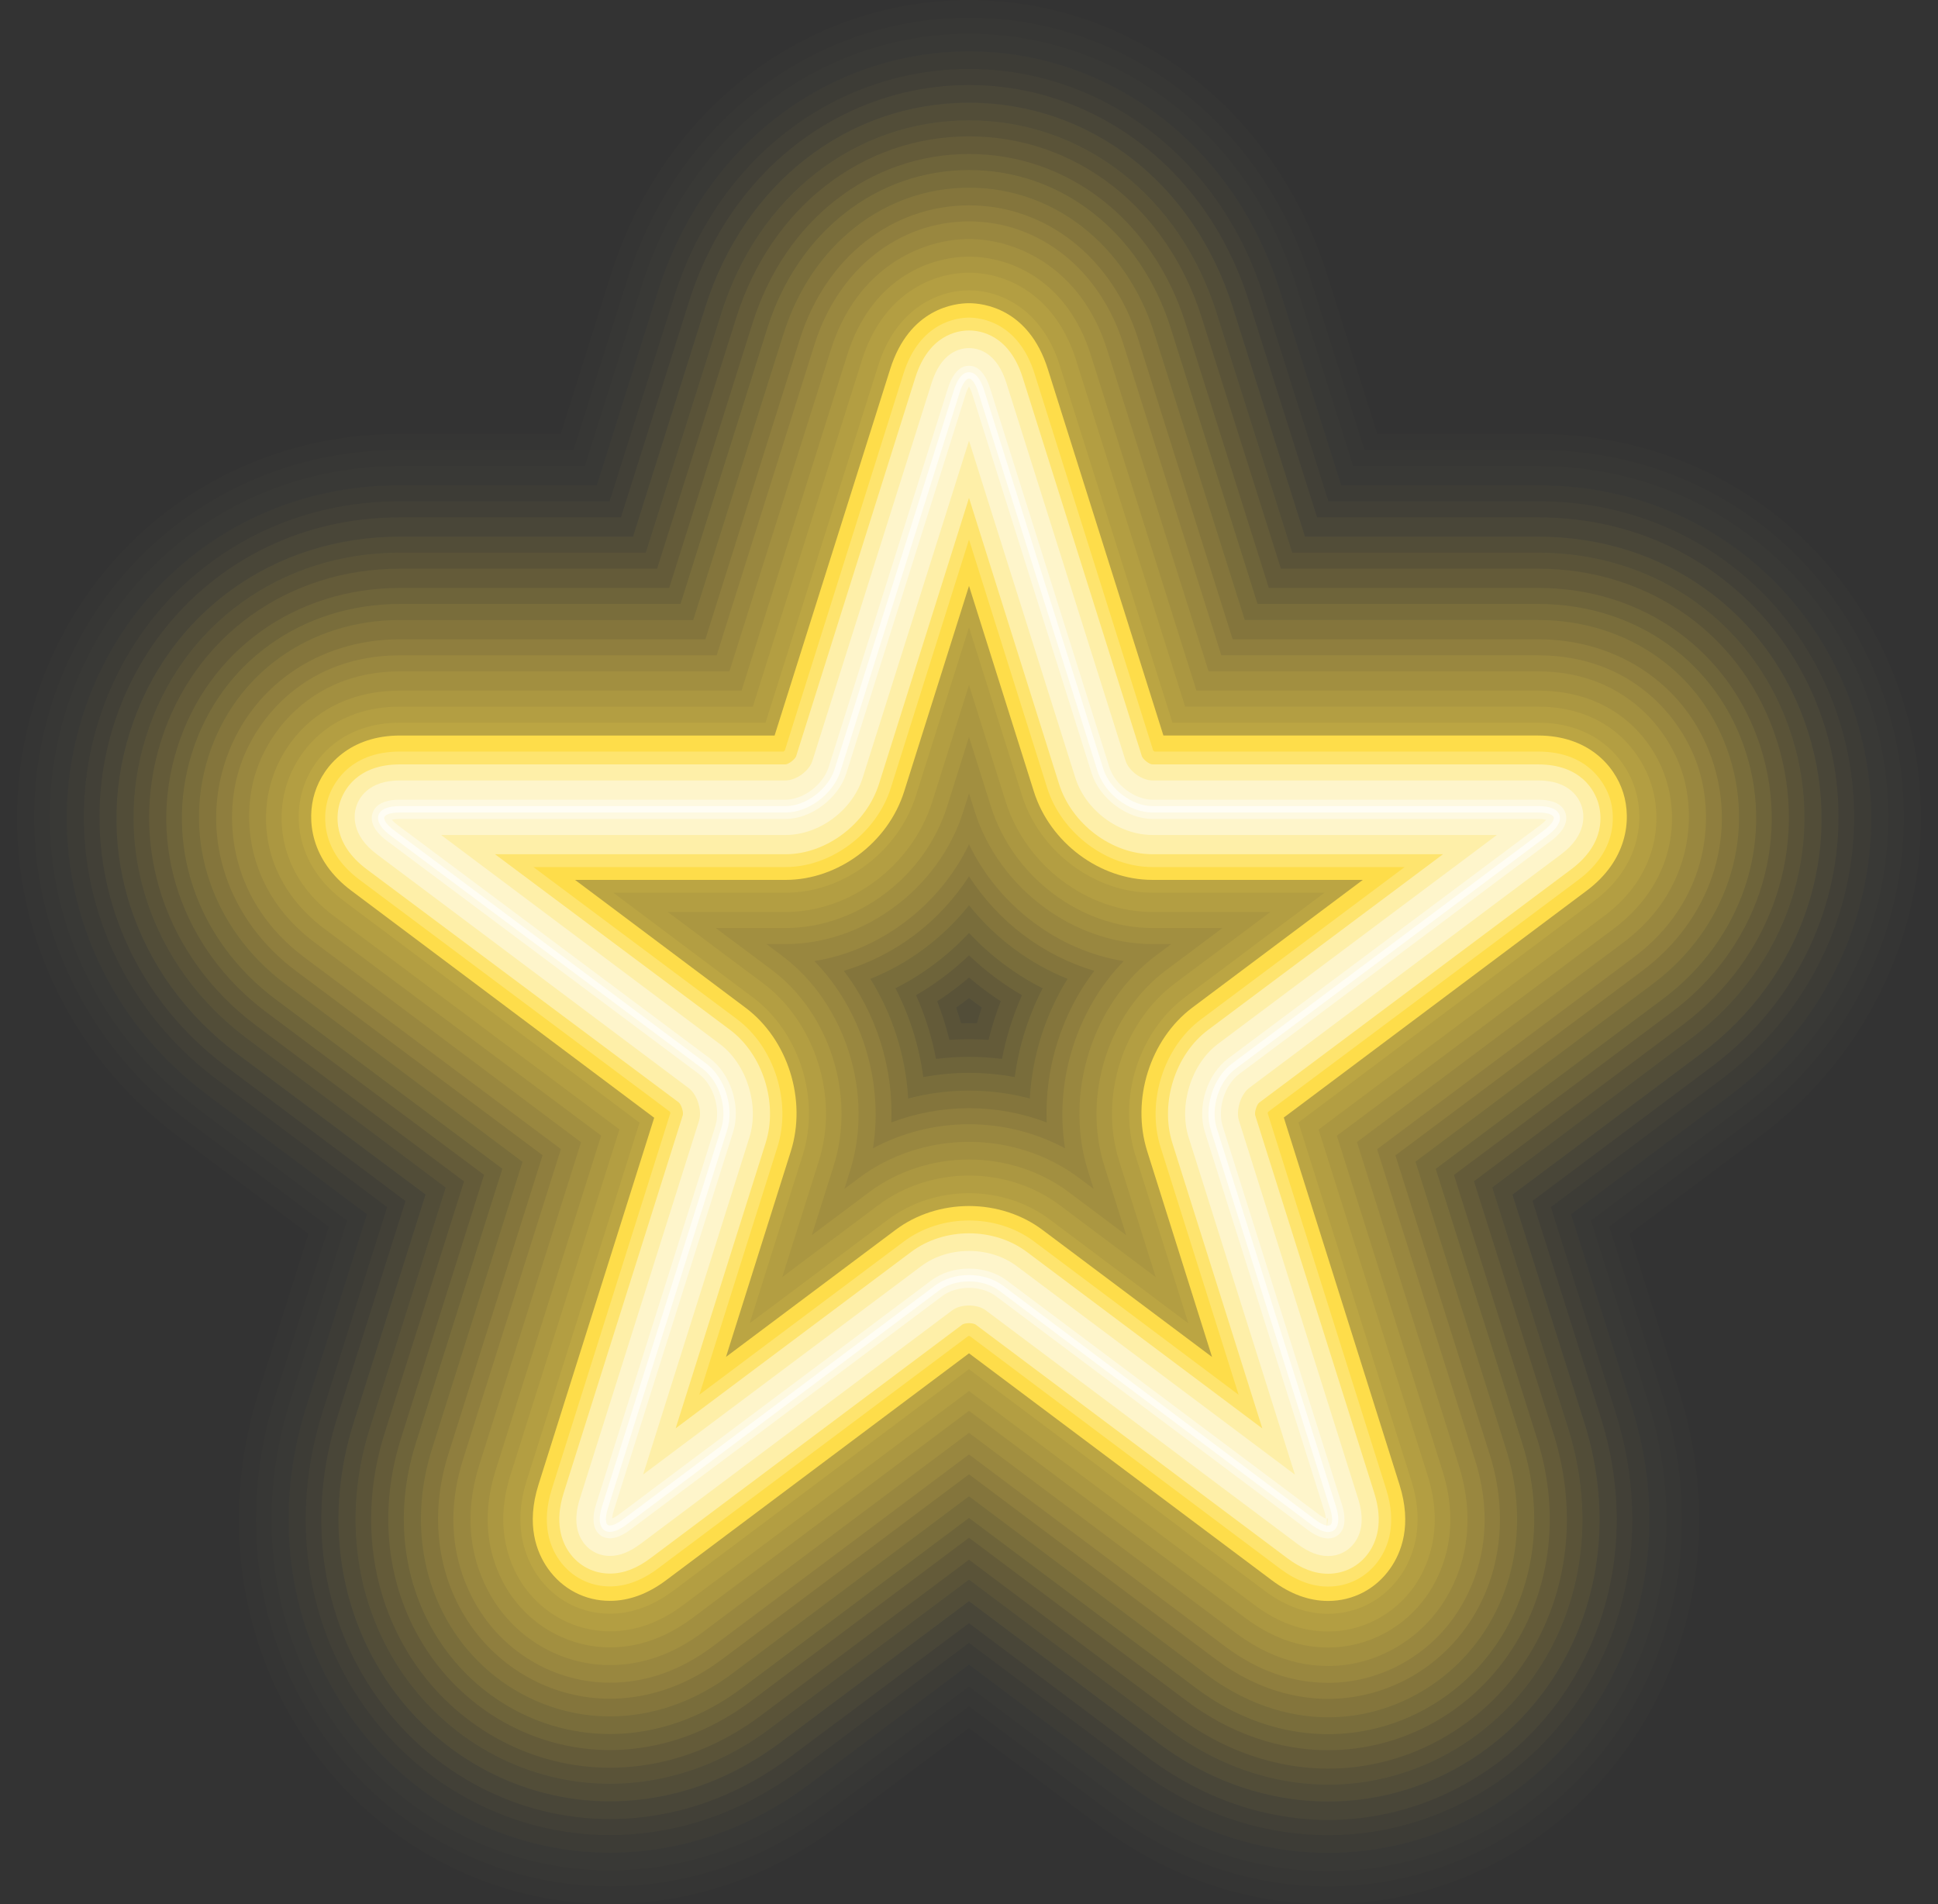
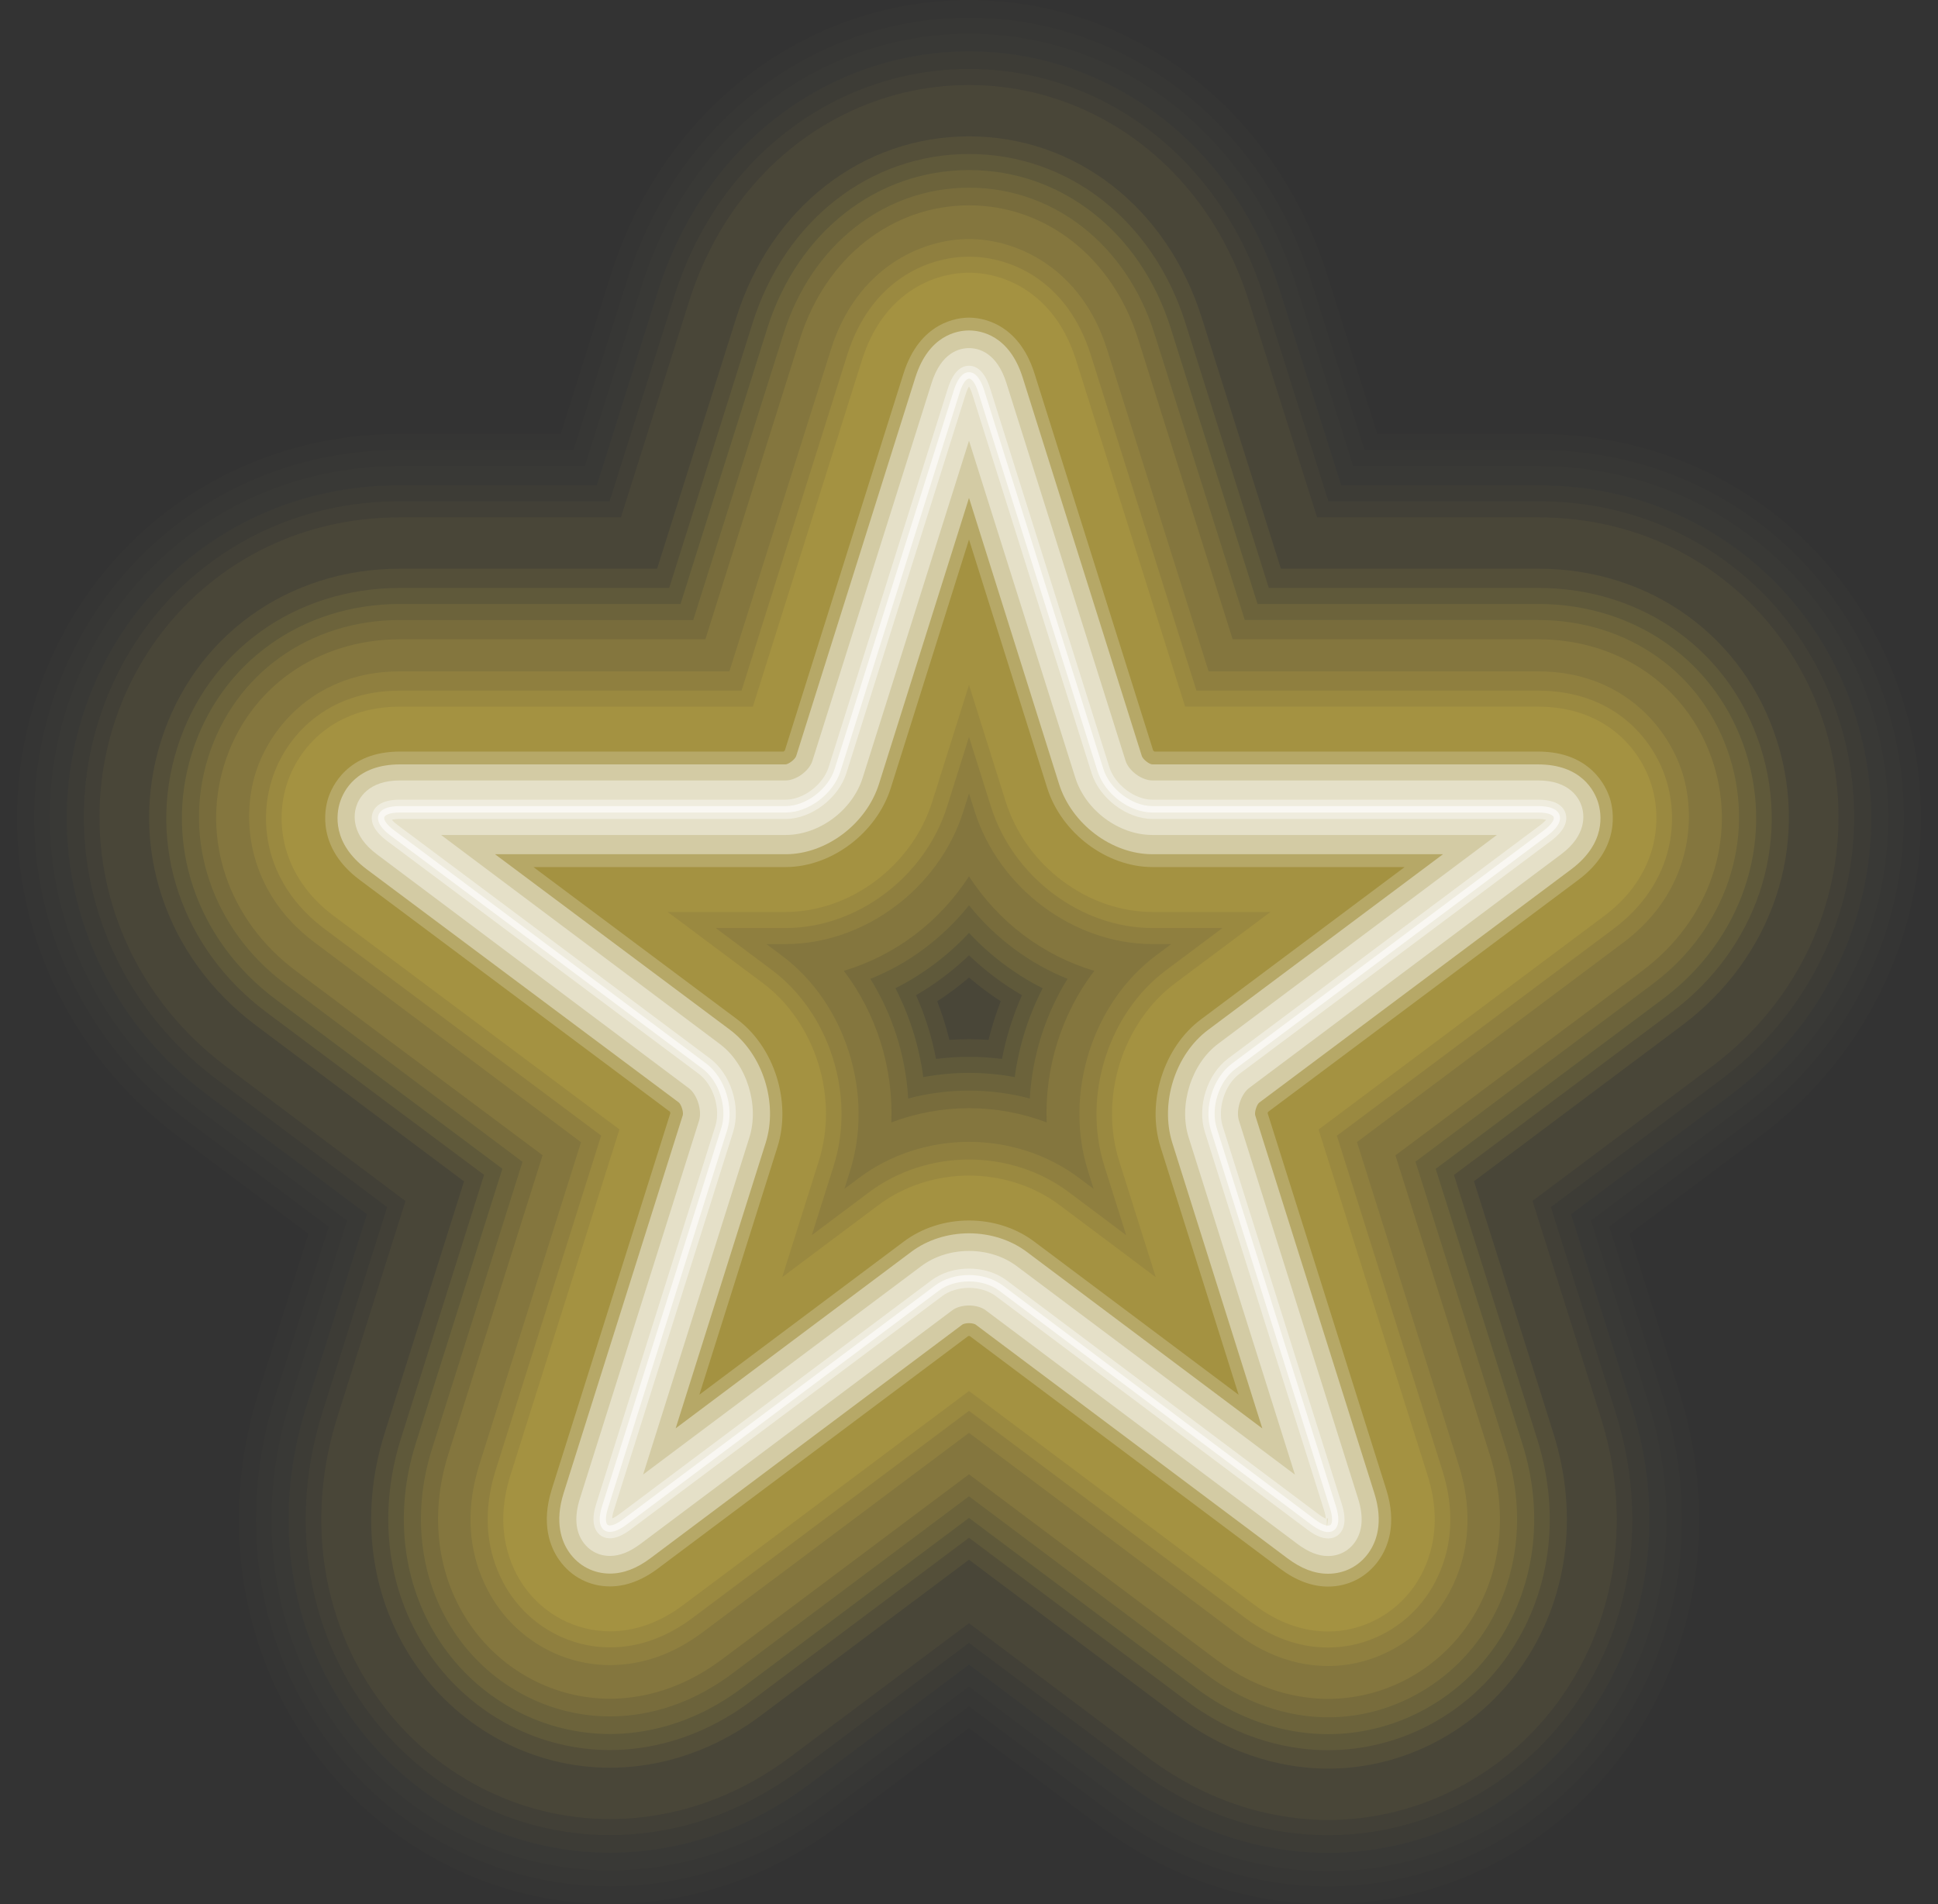
<svg xmlns="http://www.w3.org/2000/svg" height="2000.0" preserveAspectRatio="xMidYMid meet" version="1.0" viewBox="-917.8 -900.0 2035.6 2000.0" width="2035.6" zoomAndPan="magnify">
  <rect x="-917.8" y="-900.0" width="2035.6" height="2000.0" fill="#333333" stroke="none" />
  <g>
    <g id="change1_18" opacity=".01">
      <path d="M477.217,1100c-85.36,0.01-168.54-28.51-240.55-82.48L99.937,915.04l-136.66,102.37 c-71.98,53.91-155.1,82.41-240.4,82.41c-124.36,0.01-242.13-61.78-315.05-165.27c-75.29-106.88-94.87-243.07-53.7-373.64 l52.03-165.01l-136.14-101.72c-41.77-31.26-76.67-68.5-103.95-110.87c-66.78-103.68-83.89-230.44-46.96-347.76 c36.98-117.47,123.16-209.75,236.45-253.16c46.13-17.69,95.5-26.65,146.75-26.65h168.79l52.37-166.36 c16.17-51.33,40.34-97.78,71.85-138.15c75.03-96.09,186.1-151.23,304.69-151.23c0.01,0,0,0,0,0 c118.6,0,229.65,55.13,304.69,151.25c31.51,40.36,55.67,86.82,71.82,138.05l52.39,166.45h168.79c51.25,0,100.62,8.96,146.75,26.65 c113.29,43.42,199.48,135.7,236.45,253.17c36.93,117.32,19.81,244.08-46.97,347.76c-27.28,42.36-62.18,79.6-103.73,110.69 l-136.37,101.96l52.06,165.12c41.15,130.57,21.59,266.74-53.69,373.61C719.307,1038.19,601.557,1099.98,477.217,1100z" fill="#FEDD4A" />
    </g>
    <g id="change1_13" opacity=".01">
      <path d="M477.207,1081.4c-81.54,0.01-161.06-27.28-229.97-78.92L99.967,892.11l-147.25,110.31 c-68.89,51.6-148.37,78.88-229.87,78.88c-118.62,0-230.95-58.93-300.49-157.64c-71.87-102.02-90.51-232.15-51.14-357.02 l56.19-178.2l-147.33-110.46c-41.1-30.76-75.54-68.07-102.1-110.7c-61.12-98.12-76.34-217.43-41.74-327.34 c34.54-109.73,114.65-197.01,219.79-239.44c45.87-18.51,95.08-27.89,146.29-27.89h182.26l56.06-177.7 c15.42-48.95,38.54-93.42,68.68-132.02c71.6-91.75,177.56-144.35,290.69-144.35s219.09,52.61,290.7,144.35 c30.14,38.61,53.25,83.06,68.72,132.15l56.01,177.56h182.26c51.21,0,100.43,9.38,146.29,27.89 c105.14,42.43,185.25,129.71,219.79,239.45c34.6,109.91,19.37,229.22-41.77,327.34c-26.57,42.63-61.01,79.94-102.37,110.9 l-147.07,110.15l56.23,178.42c39.35,124.84,20.71,254.96-51.15,356.98C708.137,1022.44,595.817,1081.38,477.207,1081.4z" fill="#FEDD4A" />
    </g>
    <g id="change1_1" opacity=".01">
      <path d="M477.157,1065.44c-78.05,0-154.23-26.62-220.31-76.15L99.977,871.5l-156.85,117.4 c-66.07,49.5-142.24,75.61-220.26,75.61c-113.41,0-220.8-56.37-287.27-150.73c-68.76-97.6-86.55-222.24-48.82-341.92l59.86-189.86 l-156.92-117.66c-39.46-29.53-72.5-65.32-97.96-106.18c-58.48-93.86-73.04-207.95-39.96-313.04 c33.03-104.91,109.64-188.36,210.2-228.95c43.96-17.75,91.18-26.74,140.34-26.74h194.13l59.73-189.34 c14.81-47.01,36.99-89.67,65.88-126.67c68.46-87.72,169.77-138.04,277.93-138.04s209.47,50.32,277.96,138.06 c28.89,37,51.06,79.66,65.92,126.8l59.69,189.22h194.13c49.16,0,96.38,8.99,140.34,26.74c100.56,40.59,177.17,124.04,210.2,228.96 c33.07,105.08,18.5,219.17-39.98,313.03c-25.47,40.87-58.51,76.65-98.22,106.37l-156.68,117.35l59.9,190.06 c37.71,119.67,19.92,244.72-48.83,342.32c-66.46,94.36-173.83,151.17-287.22,151.17 C477.197,1065.44,477.167,1065.44,477.157,1065.44z" fill="#FEDD4A" />
    </g>
    <g id="change1_7" opacity=".02">
      <path d="M477.217,1046.08c-51.77,0-130.19-12.51-209.81-72.17L99.957,848.4l-167.4,125.4 c-79.57,59.6-157.94,72.11-209.68,72.12c-107.68,0.01-209.64-53.47-272.75-143.05c-65.34-92.76-82.21-211.32-46.27-325.29 l63.79-202.31l-166.94-124.75c-36.69-27.45-67.26-60.05-91.08-97.04c-57.9-89.89-72.76-199.71-40.78-301.28 c32.02-101.7,106.71-181.62,204.94-219.27c40.28-15.44,83.53-23.26,128.53-23.26h206.79l64.1-203.62 c14.2-45.06,35.33-85.74,62.84-120.98c65.06-83.34,161.27-131.14,263.96-131.14s198.9,47.81,263.97,131.15 c27.51,35.25,48.64,75.92,62.82,120.91l64.12,203.7h206.79c45.01,0,88.25,7.83,128.53,23.26 c98.23,37.65,172.92,117.57,204.94,219.28c31.97,101.57,17.11,211.39-40.79,301.28c-23.82,36.99-54.4,69.59-90.89,96.88 l-167.14,124.97l63.81,202.42c35.92,113.97,19.06,232.52-46.26,325.26C686.807,992.59,584.867,1046.07,477.217,1046.08z" fill="#FEDD4A" />
    </g>
    <g id="change1_16" opacity=".03">
      <path d="M477.207,1027.47c-49.11,0.01-123.54-11.89-199.23-68.62l-178-133.4L-78.003,958.8 c-75.67,56.69-150.06,68.59-199.14,68.59c-101.94,0-198.46-50.62-258.19-135.42c-61.91-87.89-77.85-200.4-43.72-308.65 l67.94-215.45l-178.05-133.49c-35.85-26.83-65.82-59.26-88.86-96.23c-52.63-84.46-65.76-187.08-36.02-281.54 c29.69-94.31,98.62-169.35,189.11-205.87c39.77-16.06,82.58-24.19,127.23-24.19h220.24l67.81-214.94 c13.46-42.72,33.56-81.41,59.69-114.9c61.64-78.96,152.75-124.24,249.97-124.24s188.33,45.28,249.96,124.23 c26.14,33.48,46.23,72.17,59.73,115.01l67.77,214.82h220.24c44.66,0,87.47,8.14,127.24,24.19 c90.5,36.53,159.42,111.57,189.11,205.88c29.74,94.46,16.61,197.08-36.02,281.53c-23.04,36.97-53.01,69.41-89.09,96.41 l-177.84,133.2l67.98,215.69c34.11,108.25,18.18,220.74-43.73,308.63C675.627,976.83,579.127,1027.46,477.207,1027.47z" fill="#FEDD4A" />
    </g>
    <g id="change1_12" opacity=".04">
      <path d="M477.157,1011.52c-46.69,0-117.45-11.8-189.58-65.85l-187.6-140.81l-187.59,140.41 c-72.12,54.03-142.88,65.31-189.53,65.31c-96.72,0-188.3-48.05-244.97-128.5c-58.81-83.48-73.89-190.49-41.4-293.56l71.61-227.1 l-187.65-140.7c-34.21-25.61-62.78-56.51-84.72-91.72c-49.97-80.17-62.44-177.58-34.22-267.21 c28.17-89.49,93.61-160.7,179.53-195.38c37.86-15.28,78.67-23.03,121.28-23.03h232.1l71.48-226.58 c12.84-40.77,32-77.67,56.88-109.55c58.51-74.96,144.98-117.95,237.23-117.95s178.72,42.99,237.23,117.95 c24.89,31.87,44.04,68.77,56.92,109.65l71.44,226.48h232.1c42.61,0,83.42,7.74,121.28,23.03 c85.92,34.68,151.36,105.9,179.53,195.39c28.22,89.63,15.74,187.04-34.22,267.23c-21.94,35.21-50.51,66.11-84.94,91.87 l-187.45,140.4l71.65,227.33c32.48,103.06,17.39,210.49-41.41,293.97c-56.66,80.43-148.22,128.93-244.93,128.93 C477.187,1011.52,477.167,1011.52,477.157,1011.52z" fill="#FEDD4A" />
    </g>
    <g id="change1_15" opacity=".05">
-       <path d="M477.207,992.17c-44.02,0-110.82-10.72-179.06-61.87L99.967,781.76l-198.14,148.42 c-68.21,51.1-134.96,61.82-178.94,61.82c-90.99,0.01-177.14-45.16-230.44-120.82c-55.39-78.63-69.55-179.57-38.85-276.93 l75.56-239.62l-197.75-147.76c-107.84-80.7-152.06-213.33-112.81-338c39.23-124.7,150.6-205.27,283.71-205.27h244.79l75.83-240.89 c41.13-130.55,149.88-214.86,277.08-214.86s235.95,84.31,277.06,214.8l75.85,240.95h244.78c133.11,0,244.49,80.57,283.74,205.27 c39.24,124.67-4.98,257.3-112.65,337.88l-197.92,147.99l75.57,239.72c30.69,97.36,16.53,198.28-38.84,276.89 C654.307,946.98,568.187,992.16,477.207,992.17z" fill="#FEDD4A" />
-     </g>
+       </g>
    <g id="change1_2" opacity=".05">
-       <path d="M477.157,974.46c-41.36,0-104.13-10.57-168.45-58.77L99.977,759.04l-208.72,156.24 c-64.31,48.18-127.08,58.23-168.41,58.23c-85.25,0-165.96-42.34-215.89-113.22c-51.96-73.76-65.19-168.66-36.29-260.31 l79.68-252.7l-208.76-156.54c-101.13-75.68-142.77-200.37-105.89-317.51c36.87-117.12,141.52-192.8,266.62-192.8h258.21 l79.55-252.17c38.62-122.6,140.66-201.88,259.93-201.88s221.31,79.29,259.97,201.99l79.52,252.08h258.21 c125.1,0,229.75,75.68,266.62,192.8c36.87,117.15-4.77,241.84-106.09,317.66l-208.6,156.24l79.72,252.96 c28.88,91.63,15.66,186.95-36.3,260.72c-49.92,70.88-130.61,113.65-215.85,113.65C477.187,974.46,477.167,974.46,477.157,974.46z M86.487,158.33c1.87,5.42,3.59,10.88,5.18,16.39c5.53-0.14,11.08-0.15,16.61,0c1.59-5.52,3.32-11.01,5.18-16.44 c-4.56-3.23-9.05-6.58-13.45-10.05C95.587,151.72,91.077,155.09,86.487,158.33z" fill="#FEDD4A" />
-     </g>
+       </g>
    <g id="change1_11" opacity=".06">
      <path d="M477.147,957.61c-38.93,0-98.08-10.01-158.84-55.55L99.977,738.21l-218.32,163.44 c-60.76,45.52-119.9,55.02-158.81,55.02c-80.04,0-155.8-39.74-202.66-106.27c-48.85-69.35-61.24-158.73-33.98-245.19l83.35-264.35 l-218.37-163.73c-95.3-71.33-134.61-188.62-99.96-298.69c34.64-110.04,133.19-181.15,251.08-181.15h270.08l83.22-263.82 c36.4-115.54,132.34-190.26,244.4-190.26s207.99,74.71,244.42,190.34l83.19,263.72h270.08c117.88,0,216.44,71.1,251.08,181.15 c34.65,110.07-4.66,227.36-100.14,298.82l-218.21,163.44l83.39,264.62c27.25,86.45,14.87,176.26-33.98,245.6 c-46.85,66.52-122.6,106.71-202.64,106.71C477.187,957.61,477.167,957.61,477.147,957.61z M66.627,151.66 c5.13,13.19,9.41,26.73,12.8,40.51c13.66-0.95,27.45-0.96,41.11,0c3.38-13.8,7.65-27.35,12.79-40.56 c-11.63-7.52-22.76-15.83-33.31-24.88C89.437,135.8,78.277,144.14,66.627,151.66z" fill="#FEDD4A" />
    </g>
    <g id="change1_19" opacity=".07">
      <path d="M477.207,938.24c-36.27,0-91.44-8.94-148.32-51.57L99.977,715.11l-228.88,171.45 c-56.85,42.58-111.98,51.53-148.22,51.53c-74.31,0.01-144.64-36.85-188.14-98.59c-45.44-64.49-56.9-147.8-31.43-228.57 l87.32-276.94l-228.56-170.79c-89.13-66.7-125.88-175.66-93.76-277.7c32.13-102.05,123.98-168,234.01-168h282.78l87.56-278.16 c34-107.92,123.23-177.6,227.35-177.6s193.35,69.69,227.33,177.53l87.58,278.22h282.78c110.03,0,201.89,65.95,234.01,168.01 c32.12,102.04-4.64,211-93.64,277.59l-228.68,170.99l87.33,277.02c25.45,80.75,14,164.06-31.42,228.54 C621.807,901.38,551.497,938.23,477.207,938.24z M99.987,210.01c11.61,0,23.19,0.73,34.65,2.17 c4.43-23.08,11.49-45.56,21.04-66.93c-20.09-11.61-38.8-25.68-55.67-41.86c-16.86,16.17-35.56,30.22-55.63,41.84 c9.53,21.37,16.59,43.88,21.01,66.95C76.837,210.74,88.397,210.01,99.987,210.01z" fill="#FEDD4A" />
    </g>
    <g id="change1_17" opacity=".08">
      <path d="M477.207,921.39c-33.84,0-85.38-8.38-138.72-48.35L99.977,694.28l-238.48,178.65 c-53.3,39.93-104.81,48.31-138.62,48.31c-69.1,0-134.48-34.26-174.91-91.64c-42.33-60.08-52.94-137.88-29.11-213.46l91-288.6 l-238.19-177.98c-83.28-62.33-117.7-163.89-87.8-258.85c29.9-94.97,115.65-156.35,218.47-156.35h294.66l91.23-289.81 c31.77-100.82,114.9-165.94,211.81-165.94s180.04,65.12,211.79,165.89l91.24,289.85h294.66c102.82,0,188.57,61.38,218.47,156.35 c29.89,94.96-4.53,196.53-87.7,258.75l-238.3,178.18l91,288.67c23.82,75.57,13.21,153.35-29.1,213.42 C611.657,887.13,546.287,921.38,477.207,921.39z M99.987,226.86c16.18,0,32.28,1.5,48.06,4.41c4.38-32.59,14.33-64.26,29.31-93.29 c-28.85-14.51-55.12-34.26-77.35-58.18c-22.22,23.9-48.47,43.65-77.3,58.15c14.96,29.06,24.9,60.74,29.27,93.31 C67.747,228.36,83.827,226.86,99.987,226.86z" fill="#FEDD4A" />
    </g>
    <g id="change1_5" opacity=".08">
      <path d="M477.157,903.69c-31.18,0-78.7-8.22-128.1-45.25L99.987,671.56l-249.06,186.46 c-49.41,37.01-96.92,44.72-128.08,44.72c-63.36,0-123.3-31.43-160.36-84.04c-38.9-55.22-48.58-126.98-26.56-196.84l95.1-301.59 l-249.09-186.76c-76.66-57.37-108.5-151-80.98-238.43c27.51-87.41,106.55-143.88,201.35-143.88h308.05l94.97-301.05 c29.28-92.93,105.71-153.02,194.68-153.02s165.4,60.09,194.7,153.08l94.95,300.98h308.05c94.8,0,173.84,56.48,201.35,143.89 c27.52,87.44-4.32,181.06-81.12,238.53l-248.97,186.47l95.13,301.86c22.02,69.84,12.34,142.03-26.56,197.26 c-37.05,52.6-96.99,84.48-160.34,84.48C477.177,903.69,477.167,903.69,477.157,903.69z M-3.603,128.11 c23.39,37.56,37.15,81.07,39.72,125.66c41.38-11.05,86.36-11.05,127.74-0.01c2.55-44.58,16.27-88.11,39.64-125.69 c-40.24-16.18-76.08-42.92-103.49-77.24C72.577,85.17,36.687,111.94-3.603,128.11z" fill="#FEDD4A" />
    </g>
    <g id="change1_10" opacity=".09">
      <path d="M477.197,884.33c-28.51,0-72.05-7.16-117.58-41.27l-259.64-194.6l-259.61,194.48 c-45.49,34.08-89.01,41.24-117.5,41.24c-57.62,0-112.14-28.54-145.83-76.36c-35.49-50.36-44.24-116.05-24.01-180.21l99.09-314.25 l-259.37-193.81c-70.41-52.7-99.7-138-74.71-217.39c25-79.41,97.33-130.73,184.28-130.73h320.79l99.3-315.43 c26.86-85.26,96.57-140.32,177.62-140.32s150.75,55.07,177.6,140.28l99.31,315.47h320.78c86.95,0,159.28,51.31,184.28,130.73 c24.99,79.39-4.3,164.7-74.61,217.31l-259.48,194l99.09,314.31c20.22,64.15,11.47,129.82-24,180.18 C589.307,855.78,534.807,884.32,477.197,884.33z M99.987,263.93c28.06,0,55.81,5.17,81.61,14.97 c-2.29-57.21,15.63-114.26,50.01-159.24c-26.56-7.84-52.06-20.69-74.83-37.96c-22.4-16.98-41.66-37.9-56.78-61.29 C84.877,43.8,65.617,64.7,43.217,81.7c-22.75,17.25-48.21,30.09-74.74,37.93c34.36,45.01,52.24,102.05,49.93,159.25 C44.197,269.1,71.937,263.93,99.987,263.93z" fill="#FEDD4A" />
    </g>
    <g id="change1_14" opacity=".09">
-       <path d="M477.197,867.48c-37.95,0-74.27-12.8-107.97-38.05l-269.25-201.8l-269.22,201.67 c-33.68,25.22-69.98,38.02-107.89,38.02c-52.41,0-101.99-25.95-132.61-69.42c-19.02-27.01-47.14-84.36-21.69-165.1l102.77-325.91 l-269-201c-78.43-58.7-86.04-143.63-68.75-198.54c17.29-54.93,71.86-119.07,168.73-119.07h332.66l102.96-327.08 c24.63-78.18,88.24-128.67,162.07-128.67s137.44,50.49,162.06,128.63l102.97,327.11h332.66c96.88,0,151.44,64.15,168.74,119.08 c17.29,54.92,9.68,139.85-68.67,198.47l-269.08,201.19l102.76,325.97c25.44,80.72-2.66,138.07-21.68,165.07 C579.157,841.52,529.597,867.47,477.197,867.48z M99.987,280.78c35.48,0,70.4,8.87,100.89,25.33 c-11.41-70.65,12.32-146.28,61.69-196.69c-68.91-10.85-131.5-58.02-162.57-122.59C68.937,51.37,6.407,98.51-62.443,109.4 c49.32,50.49,72.99,126.08,61.55,196.7C29.607,289.64,64.517,280.78,99.987,280.78z" fill="#FEDD4A" />
-     </g>
+       </g>
    <g id="change1_9" opacity=".09">
      <path d="M477.147,849.78c-34.06,0-66.82-12.05-97.36-34.95l-279.8-209.91l-279.8,209.48 c-30.55,22.88-63.3,34.43-97.35,34.43c-46.67,0-90.81-23.12-118.06-61.81c-17.01-24.15-42.12-75.57-19.13-148.48l106.84-338.84 l-279.8-209.8c-70.51-52.77-77.48-128.97-61.99-178.17c15.48-49.18,64.48-106.61,151.61-106.61h346.03l106.72-338.29 c26.92-85.45,94.91-115.77,144.95-115.77s118.03,30.34,144.97,115.84l106.7,338.24h346.02c87.14,0,136.14,57.43,151.62,106.62 c15.49,49.2,8.51,125.41-62.1,178.25l-279.73,209.51l106.88,339.13c22.98,72.91-2.13,124.76-19.14,148.91 c-27.25,38.68-71.38,62.24-118.05,62.24C477.167,849.78,477.157,849.78,477.147,849.78z M100.007,299.29 c41.88,0,82.85,13.42,115.37,37.78l15.56,11.66l-5.9-18.73c-25.58-81.12,4.44-176.36,71.38-226.44l16.04-12.01h-19.82 c-82.71,0-161.22-58.61-186.66-139.38l-5.97-18.91l-5.99,18.97C68.597,32.93-9.913,91.56-92.623,91.56h-20.15l16.48,12.35 c66.81,49.99,96.82,145.18,71.25,226.26l-5.84,18.52l15.53-11.63C17.167,312.71,58.127,299.29,100.007,299.29z" fill="#FEDD4A" />
    </g>
    <g id="change1_4" opacity=".1">
      <path d="M477.197,830.41c-30.19,0-59.41-10.42-86.83-30.97L99.997,581.8l-290.35,217.5 c-27.41,20.53-56.6,30.94-86.77,30.95c-40.94,0-79.64-20.23-103.53-54.14c-15-21.29-37.11-66.75-16.58-131.85l110.85-351.56 l-290.2-216.83c-62.73-46.95-69.87-111.92-55.65-157.07c14.22-45.18,57.04-93.45,134.54-93.45h358.78l111.03-352.71 c23.94-75.99,81.76-103.05,127.89-103.05s103.95,27.06,127.88,103.02l111.04,352.73h358.78c77.51,0,120.33,48.28,134.55,93.46 c14.22,45.17,7.08,110.13-55.59,157.02l-290.24,217.02l110.84,351.61c20.52,65.09-1.58,110.53-16.58,131.82 C556.807,810.17,518.117,830.41,477.197,830.41z M99.987,317.84c38.12,0,75.34,12.16,104.82,34.25l60.26,45.17l-22.94-72.75 c-23.21-73.6,4.06-160.03,64.84-205.51l59.23-44.28h-73.56c-74.99,0-146.31-53.58-169.56-127.42l-23.07-73.27l-23.05,73.24 C53.687,21.13-17.623,74.71-92.613,74.71h-73.39l58.99,44.08c60.85,45.54,88.11,132.02,64.89,205.66l-22.95,72.79l60.3-45.17 C24.677,330,61.887,317.84,99.987,317.84z" fill="#FEDD4A" />
    </g>
    <g id="change1_6" opacity=".1">
      <path d="M477.187,813.56c-26.67,0-52.65-9.33-77.23-27.75L99.977,560.97l-299.95,224.69 c-24.56,18.4-50.52,27.72-77.17,27.73c-35.73,0-69.49-17.64-90.3-47.19c-13.18-18.71-32.55-58.74-14.27-116.73l114.53-363.21 l-299.81-224.03c-55.64-41.64-62.14-98.7-49.7-138.23c12.45-39.55,50.25-81.81,119-81.81h370.66l114.69-364.35 c21.23-67.4,71.96-91.41,112.34-91.41s91.11,24.01,112.34,91.38l114.7,364.37h370.66c68.76,0,106.56,42.26,119,81.81 c12.45,39.54,5.94,96.59-49.64,138.18l-299.85,224.21l114.52,363.27c18.28,57.99-1.09,98.02-14.26,116.71 C546.657,795.92,512.907,813.56,477.187,813.56z M99.987,334.69c34.7,0,68.51,11.02,95.21,31.03l100.96,75.67l-38.49-122.1 c-21.08-66.85,3.69-145.36,58.89-186.66l100-74.77h-123.94c-68.11,0-132.89-48.68-154.03-115.77l-38.58-122.62l-38.59,122.6 c-21.14,67.1-85.92,115.8-154.03,115.8h-123.79l99.8,74.58c55.27,41.36,80.03,119.91,58.94,186.8l-38.51,122.12l100.99-75.65 C31.507,345.71,65.307,334.69,99.987,334.69z" fill="#FEDD4A" />
    </g>
    <g id="change1_8" opacity=".11">
-       <path d="M477.167,794.96c-22.79,0-45.21-8.14-66.64-24.19L99.997,538.05l-310.53,232.62 c-21.43,16.05-43.84,24.19-66.62,24.19c-30.44,0-58.05-14.42-75.76-39.56c-11.16-15.85-27.53-49.93-11.71-100.11l118.58-376.07 l-310.52-232.83c-47.8-35.77-53.57-84.37-43.01-117.92c10.55-33.51,42.86-69.34,101.88-69.34h384L4.777-516.5 c18.24-57.9,61.16-78.54,95.23-78.54s76.99,20.64,95.24,78.58l118.46,375.5h384c59.03,0,91.33,35.82,101.88,69.34 c10.56,33.55,4.79,82.15-43.08,117.96L446.017,278.9l118.62,376.38c15.82,50.18-0.55,84.26-11.72,100.11 C535.217,780.53,507.607,794.96,477.167,794.96z M100.007,353.2c30.92,0,60.98,9.77,84.63,27.48l145.78,109.25l-55.66-176.6 c-18.77-59.52,3.25-129.4,52.36-166.14l146.29-109.57h-180.78c-60.7,0-118.29-42.95-136.93-102.12l-55.69-176.54L44.297-64.45 C25.667-5.31-31.923,37.64-92.623,37.64h-180.97l146.56,109.89c49.02,36.68,71.03,106.5,52.28,165.97l-55.61,176.37l145.75-109.18 C39.027,362.97,69.087,353.2,100.007,353.2z" fill="#FEDD4A" />
-     </g>
+       </g>
    <g id="change1_3">
-       <path d="M477.167,781.48c-19.97,0-39.8-7.27-58.95-21.62l-318.21-238.47l-318.22,238.38 c-19.15,14.34-38.98,21.61-58.94,21.61c-26.2,0-49.96-12.4-65.18-34c-11.85-16.83-23.18-45.75-9.86-88.01l121.52-385.39 l-318.2-238.58c-42.14-31.53-47.41-73.81-38.26-102.85c9.13-29.02,37.43-60.02,89.45-60.02h393.49l121.4-384.84 c20.24-64.23,68.49-69.24,82.8-69.24s62.56,4.99,82.81,69.26l121.39,384.81h393.49c52.02,0,80.32,31.01,89.45,60.03 c9.14,29.04,3.87,71.32-38.32,102.89l-318.18,238.31l121.56,385.71c13.32,42.27,1.99,71.2-9.86,88.02 C527.127,769.08,503.367,781.48,477.167,781.48z M100.007,366.69c28.19,0,55.51,8.85,76.95,24.9l178.33,133.65l-68.09-216.06 c-17.06-54.12,2.95-117.65,47.6-151.06l178.85-133.97h-221.02c-55.2,0-107.56-39.03-124.5-92.81l-68.12-215.95L31.867-68.62 c-16.93,53.75-69.29,92.78-124.49,92.78h-221.17l179.08,134.26c44.57,33.35,64.58,96.83,47.53,150.91l-68.06,215.82l178.31-133.57 C44.497,375.53,71.827,366.69,100.007,366.69z" fill="#FEDD4A" />
-     </g>
+       </g>
    <g id="change2_4" opacity=".2">
      <path d="M477.187,766.38c-16.8,0-33.73-6.3-50.32-18.74l-326.11-244.42c-0.43-0.05-1.08-0.05-1.51,0l-326.1,244.27 c-16.58,12.42-33.5,18.72-50.29,18.72c-21.44,0-40.87-10.12-53.29-27.74c-9.84-13.97-19.18-38.23-7.77-74.42l124.54-394.98 c-0.1-0.46-0.27-0.99-0.45-1.42l-326.04-243.62c-45.01-33.68-36.66-73.93-33.03-85.47c3.63-11.54,19.81-49.2,75.49-49.2h402.87 c0.47-0.3,0.99-0.71,1.38-1.09l124.62-395.86c17.18-54.55,57.03-58.79,68.83-58.79s51.64,4.24,68.83,58.78l124.62,395.88 c0.39,0.38,0.91,0.79,1.38,1.09h402.87c55.68,0,71.86,37.66,75.49,49.2c3.63,11.54,11.98,51.78-32.99,85.44l-326.1,243.83 c-0.17,0.4-0.33,0.9-0.42,1.33l124.55,395.08c11.41,36.19,2.07,60.43-7.77,74.4C518.037,756.28,498.617,766.38,477.187,766.38z M99.987,381.87c25.11,0,49.37,7.82,68.32,22.02l214.91,161.08l-82.04-260.26c-14.88-47.18,3.29-104.74,42.25-133.89 l214.17-160.14h-264.97c-48.07,0-95.58-35.75-110.51-83.17l-82.11-260.84L17.897-72.5c-14.94,47.43-62.45,83.18-110.52,83.18 h-264.89l214.07,159.95c39,29.19,57.16,86.79,42.27,134.01l-82.05,260.23l214.93-161C50.647,389.69,74.897,381.87,99.987,381.87z" fill="#FFF" />
    </g>
    <g id="change2_2" opacity=".4">
      <path d="M477.187,752.9c-14.18,0-28.12-5.29-42.64-16.16l-327.72-245.63c-0.65-0.44-3.24-1.41-6.84-1.41 c-3.59,0-6.17,0.96-6.85,1.42l-327.68,245.46c-14.5,10.86-28.44,16.14-42.61,16.15c-17.21,0-32.78-8.08-42.71-22.19 c-8.06-11.44-15.63-31.53-5.92-62.34l125.16-396.92c0.89-3.32-1.6-11.22-4.24-13.39l-327.62-244.78 c-36.84-27.56-32.04-58.41-28.26-70.39c3.77-11.99,17.47-39.88,63.06-39.88h405.07c3.33-0.24,9.9-5.34,11.07-8.67l125.15-397.6 c14.07-44.65,44.13-49.48,56.4-49.48s42.33,4.82,56.39,49.47l125.18,397.65c1.16,3.3,7.72,8.64,11.14,8.64h404.98 c45.58,0,59.28,27.89,63.06,39.88c3.77,11.98,8.57,42.82-28.24,70.36l-327.69,245.02c-2.6,2.11-5.09,9.96-4.19,13.29 l125.16,397.01c9.7,30.78,2.14,50.88-5.92,62.32C509.947,744.82,494.387,752.9,477.187,752.9z M99.987,395.35 c22.37,0,43.9,6.91,60.63,19.44l247.47,185.48l-94.49-299.73c-13.2-41.87,2.92-92.94,37.5-118.82L597.887-2.81h-305.26 c-42.65,0-84.82-31.75-98.08-73.86L100.007-377L5.467-76.67C-7.803-34.56-49.963-2.8-92.623-2.8h-305.21l246.72,184.35 c34.61,25.9,50.73,77.02,37.51,118.93l-94.5,299.69l247.49-185.39C56.107,402.25,77.637,395.35,99.987,395.35z" fill="#FFF" />
    </g>
    <g id="change2_3" opacity=".4">
      <path d="M477.157,734.3c-10.24,0-20.73-4.12-32.05-12.6l-327.71-245.6c-4.14-3.1-10.64-4.95-17.4-4.95 s-13.26,1.86-17.4,4.95l-327.71,245.5c-11.32,8.49-21.81,12.6-32.05,12.6c-11.39,0-21.66-5.3-28.17-14.55 c-8.15-11.57-9.28-26.95-3.36-45.7l125.16-396.92c3.35-10.64-1.97-27.52-10.75-34.09l-327.7-245.7 c-27.34-20.46-24.25-41.88-21.65-50.13c2.59-8.24,12.26-27.41,45.94-27.41h405.07c11.13,0,24.82-10.02,28.15-20.61l125.18-396.8 c10.05-31.89,28.93-36.65,39.3-36.65s29.25,4.76,39.3,36.66l125.17,396.78c3.34,10.61,17.03,20.62,28.16,20.62h405.07 c33.67,0,43.34,19.17,45.94,27.41c2.6,8.26,5.69,29.67-21.68,50.15l-327.67,245.42c-8.81,6.59-14.13,23.53-10.76,34.22 l125.17,397.14c5.91,18.77,4.78,34.14-3.37,45.71C498.817,729,488.547,734.3,477.157,734.3z M100.007,413.87 c18.6,0,36.37,5.64,50.05,15.89l292.27,219.03l-111.63-354.2c-10.75-34.08,2.85-77.26,30.96-98.29l292.83-219.33h-361.86 c-35.36,0-70.18-25.88-80.99-60.2l-111.63-353.88l-111.64,353.9c-10.81,34.31-45.63,60.19-80.98,60.19h-361.9l292.89,219.61 c28.06,21.01,41.66,64.13,30.93,98.16l-111.6,353.94l292.25-218.93C63.637,419.51,81.407,413.87,100.007,413.87z" fill="#FFF" />
    </g>
    <g id="change2_1" opacity=".4">
      <path d="M477.177,715.83c-6.23,0-13.46-3.05-21.5-9.07l-327.71-245.61c-7.21-5.4-17.4-8.5-27.98-8.5 c-10.56,0-20.75,3.09-27.95,8.49l-327.71,245.48c-8.03,6.01-15.26,9.06-21.48,9.06c-5.65,0-10.49-2.45-13.63-6.91 c-4.58-6.5-4.85-16.28-0.81-29.09l125.16-396.92c5.79-18.38-2.12-43.48-17.28-54.83l-327.68-244.84 c-16.24-12.15-17.21-22.44-15.17-28.93c2.05-6.51,8.72-14.25,28.87-14.25h405.07c18.68,0,39.4-15.7,45.25-34.27l125.17-397.63 c6.21-19.72,15.51-23.85,22.21-23.85s15.99,4.14,22.21,23.85l125.17,397.64c5.85,18.57,26.57,34.27,45.25,34.27h405.07 c20.15,0,26.82,7.75,28.87,14.25c2.04,6.49,1.07,16.78-15.16,28.92L383.737,228.1c-15.15,11.33-23.07,36.4-17.29,54.73 l125.17,397.04c4.03,12.8,3.76,22.57-0.81,29.07C487.657,713.39,482.827,715.83,477.177,715.83z M475.807,694.76v10.96l1.38-10.96 C477.177,694.76,475.807,694.76,475.807,694.76L475.807,694.76z M99.987,432.42c14.84,0,28.86,4.39,39.5,12.36l327.71,245.63 c3.48,2.61,5.99,3.91,7.61,4.57c-0.11-1.88-0.58-4.78-1.86-8.85l-125.16-397.04c-8.45-26.8,2.28-60.78,24.42-77.35l327.68-245.01 c3.29-2.46,5.23-4.39,6.36-5.75c-1.8-0.43-4.58-0.84-8.56-0.84h-405.07c-26.85,0-55.51-21.63-63.9-48.24l-125.17-397.64 c-1.29-4.08-2.58-6.72-3.56-8.31c-0.98,1.59-2.27,4.23-3.56,8.32L-28.743-88.08c-8.38,26.61-37.04,48.24-63.9,48.24h-405.05 c-3.98,0-6.76,0.39-8.56,0.84c1.14,1.36,3.08,3.3,6.37,5.76l327.67,244.84c22.16,16.58,32.89,50.6,24.42,77.44l-125.15,396.89 c-1.29,4.08-1.75,7-1.86,8.88c1.74-0.7,4.3-2.08,7.62-4.57l327.71-245.48C71.147,436.8,85.167,432.42,99.987,432.42z" fill="#FFF" />
    </g>
    <g id="change2_5" opacity=".6">
      <path d="M477.177,709.1c-4.82,0-10.75-2.62-17.65-7.79l-327.71-245.63c-8.42-6.31-19.72-9.79-31.82-9.79 c-12.09,0-23.38,3.48-31.79,9.78l-327.7,245.48c-6.89,5.17-12.83,7.78-17.64,7.78c-3.55,0-6.44-1.42-8.34-4.12 c-3.28-4.65-3.24-12.41,0.11-23.04l125.16-396.92c6.7-21.26-2.12-49.24-19.66-62.37l-327.69-244.84 c-13.06-9.77-14.16-17.03-12.78-21.39c1.38-4.38,6.43-9.6,22.65-9.6h405.07c21.25,0,44.81-17.83,51.46-38.93l125.17-397.64 c5-15.86,11.45-19.19,15.99-19.19s10.99,3.33,15.99,19.19l125.17,397.64c6.65,21.1,30.21,38.92,51.46,38.92h405.07 c16.22,0,21.27,5.22,22.65,9.6c1.37,4.36,0.27,11.61-12.78,21.39l-327.68,245.01c-17.53,13.12-26.36,41.05-19.66,62.28 l125.16,397.04c3.35,10.63,3.39,18.38,0.12,23.03C483.607,707.67,480.727,709.1,477.177,709.1z M99.987,439.16 c13.47,0,26.13,3.93,35.66,11.08l327.71,245.63c7.55,5.66,11.89,6.51,13.81,6.51c1.88,0,2.64-0.76,3.04-1.34 c0.7-0.99,2.69-5.15-1.04-16.98L354.007,287c-7.5-23.79,2.39-55.11,22.05-69.81l327.68-245.01c8.82-6.6,11.12-11.58,10.4-13.85 c-0.72-2.28-5.45-4.94-16.43-4.94h-405.07c-24.23,0-50.11-19.55-57.68-43.58l-125.17-397.64c-3.38-10.72-7.38-14.54-9.77-14.54 s-6.4,3.81-9.77,14.54L-34.923-90.19c-7.57,24.03-33.44,43.58-57.68,43.58h-405.09c-10.98,0-15.72,2.66-16.43,4.94 c-0.71,2.27,1.58,7.25,10.4,13.85l327.68,244.84c19.67,14.72,29.55,46.07,22.04,69.91l-125.16,396.92 c-3.73,11.84-1.74,16-1.04,16.99c0.41,0.58,1.17,1.35,3.05,1.35c1.92,0,6.26-0.85,13.8-6.5l327.7-245.48 C73.877,443.09,86.537,439.16,99.987,439.16z" fill="#FFF" />
    </g>
  </g>
</svg>